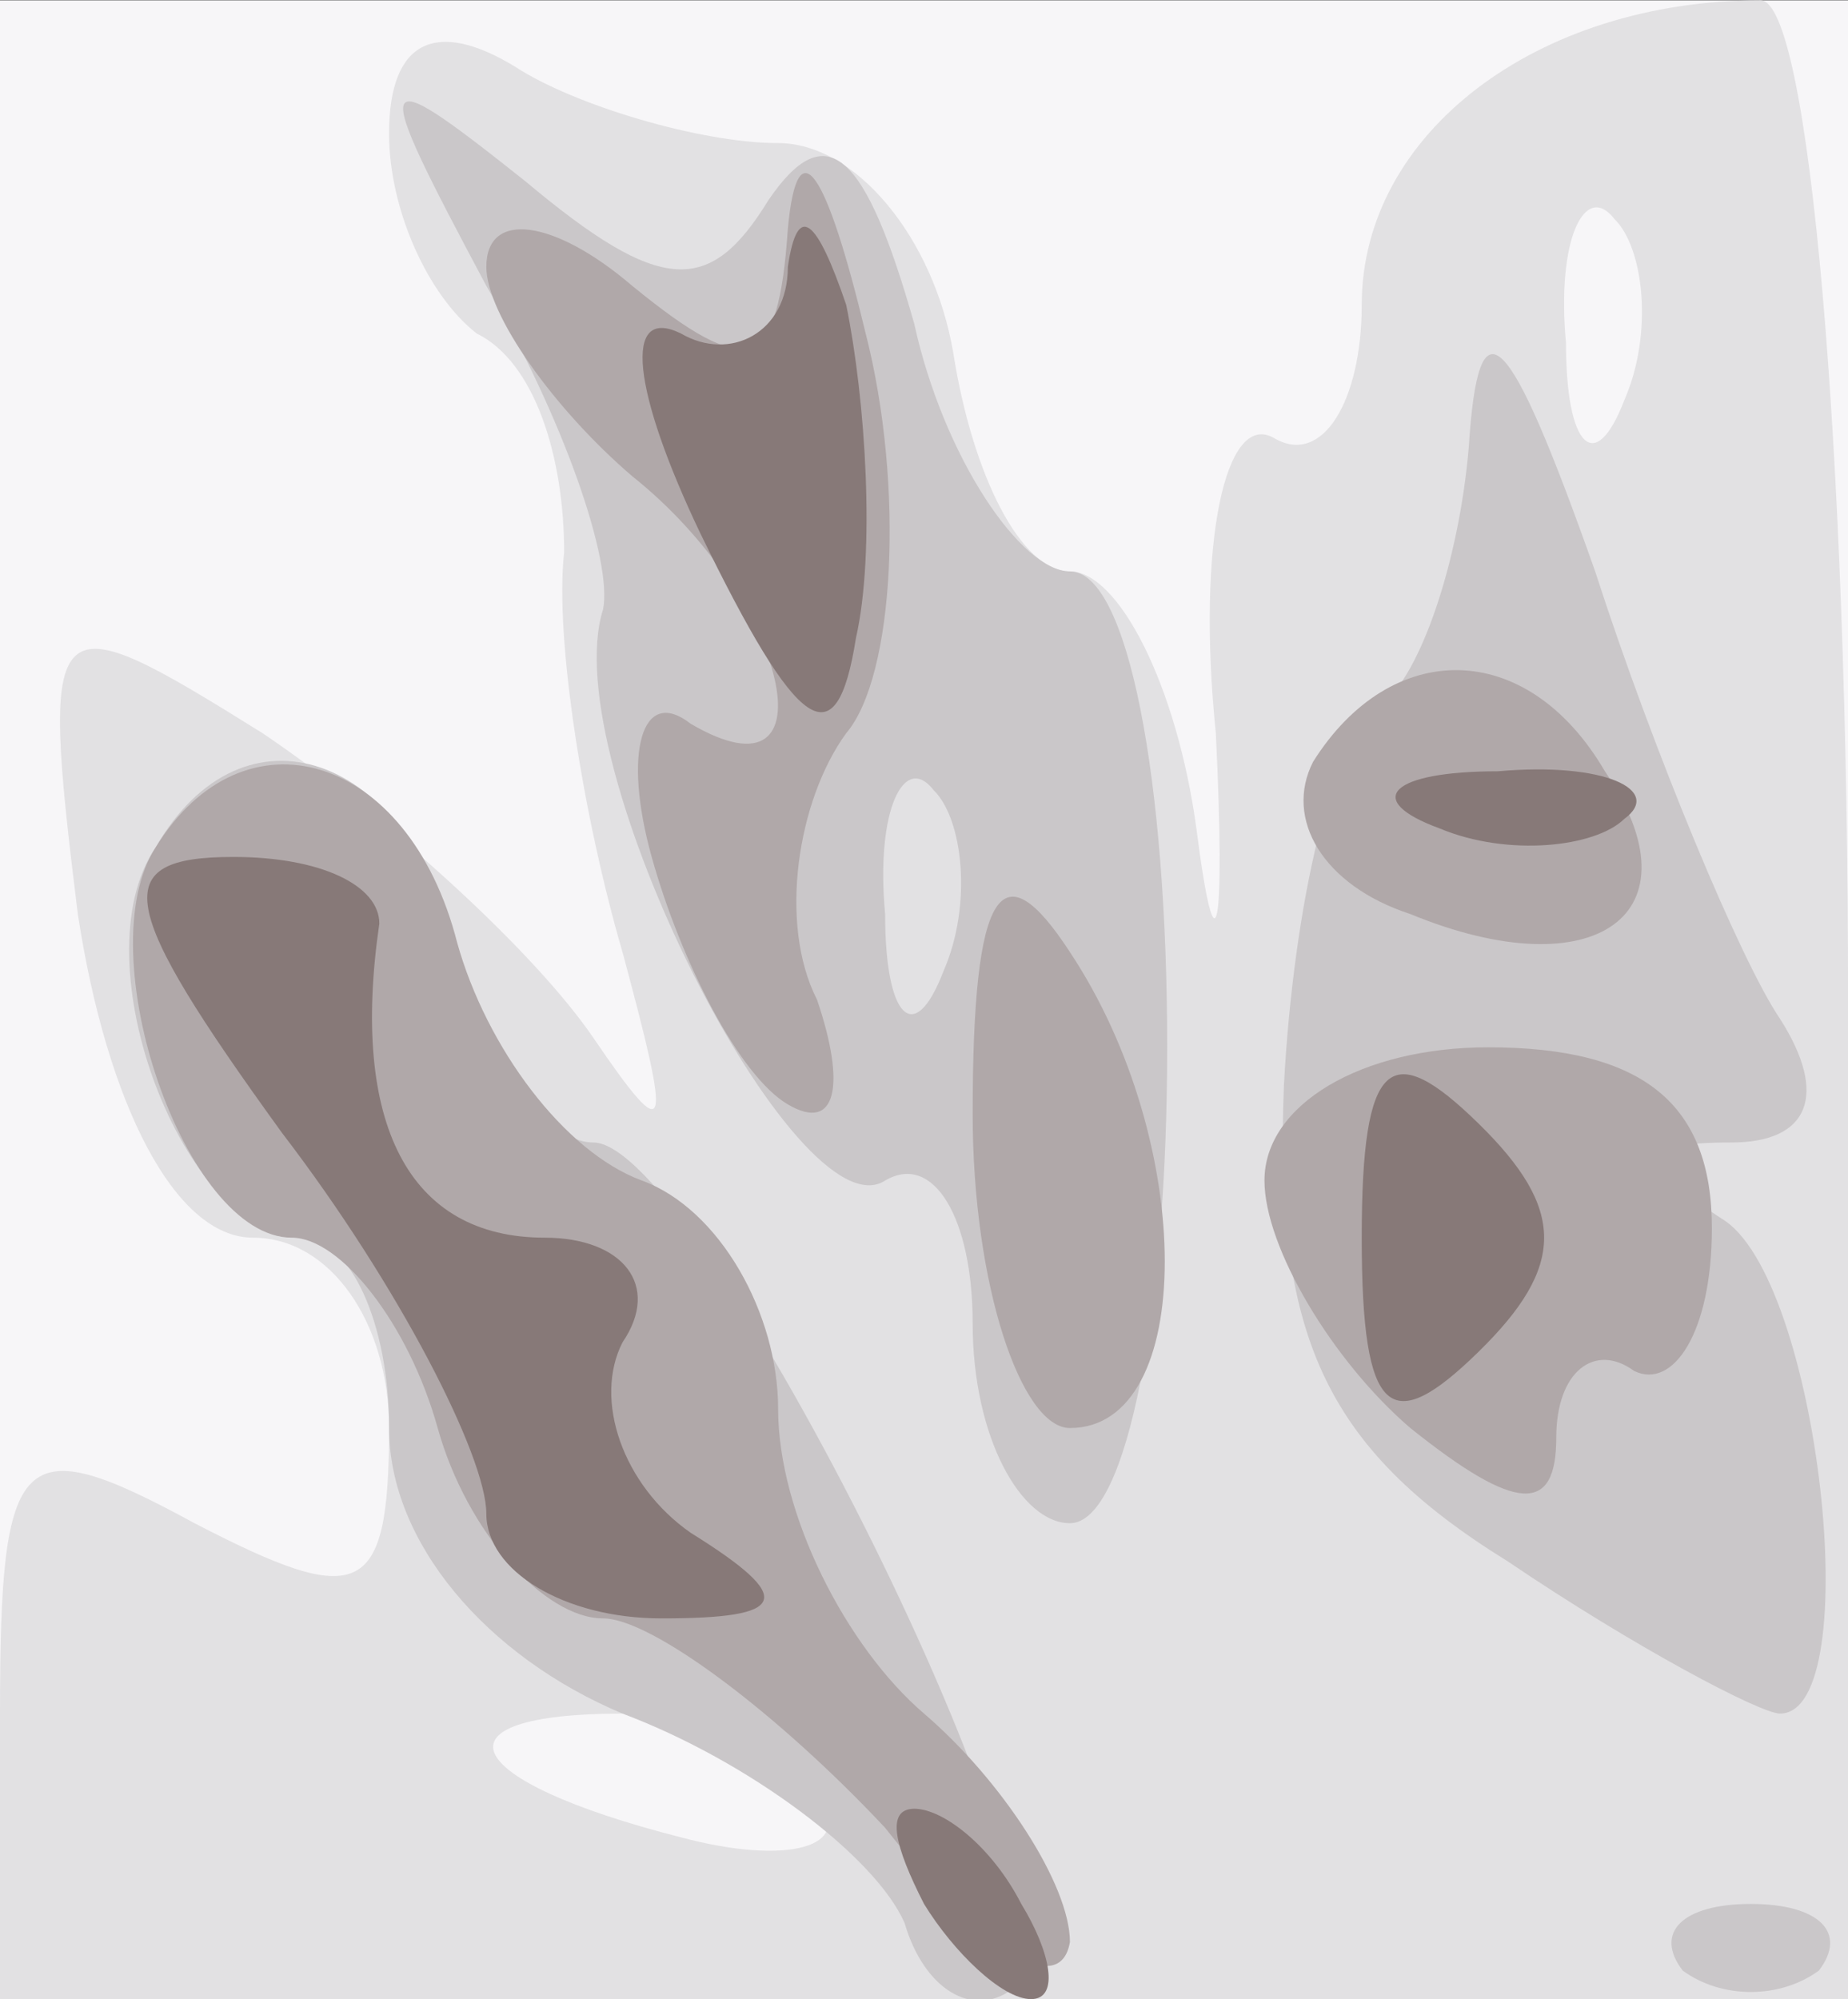
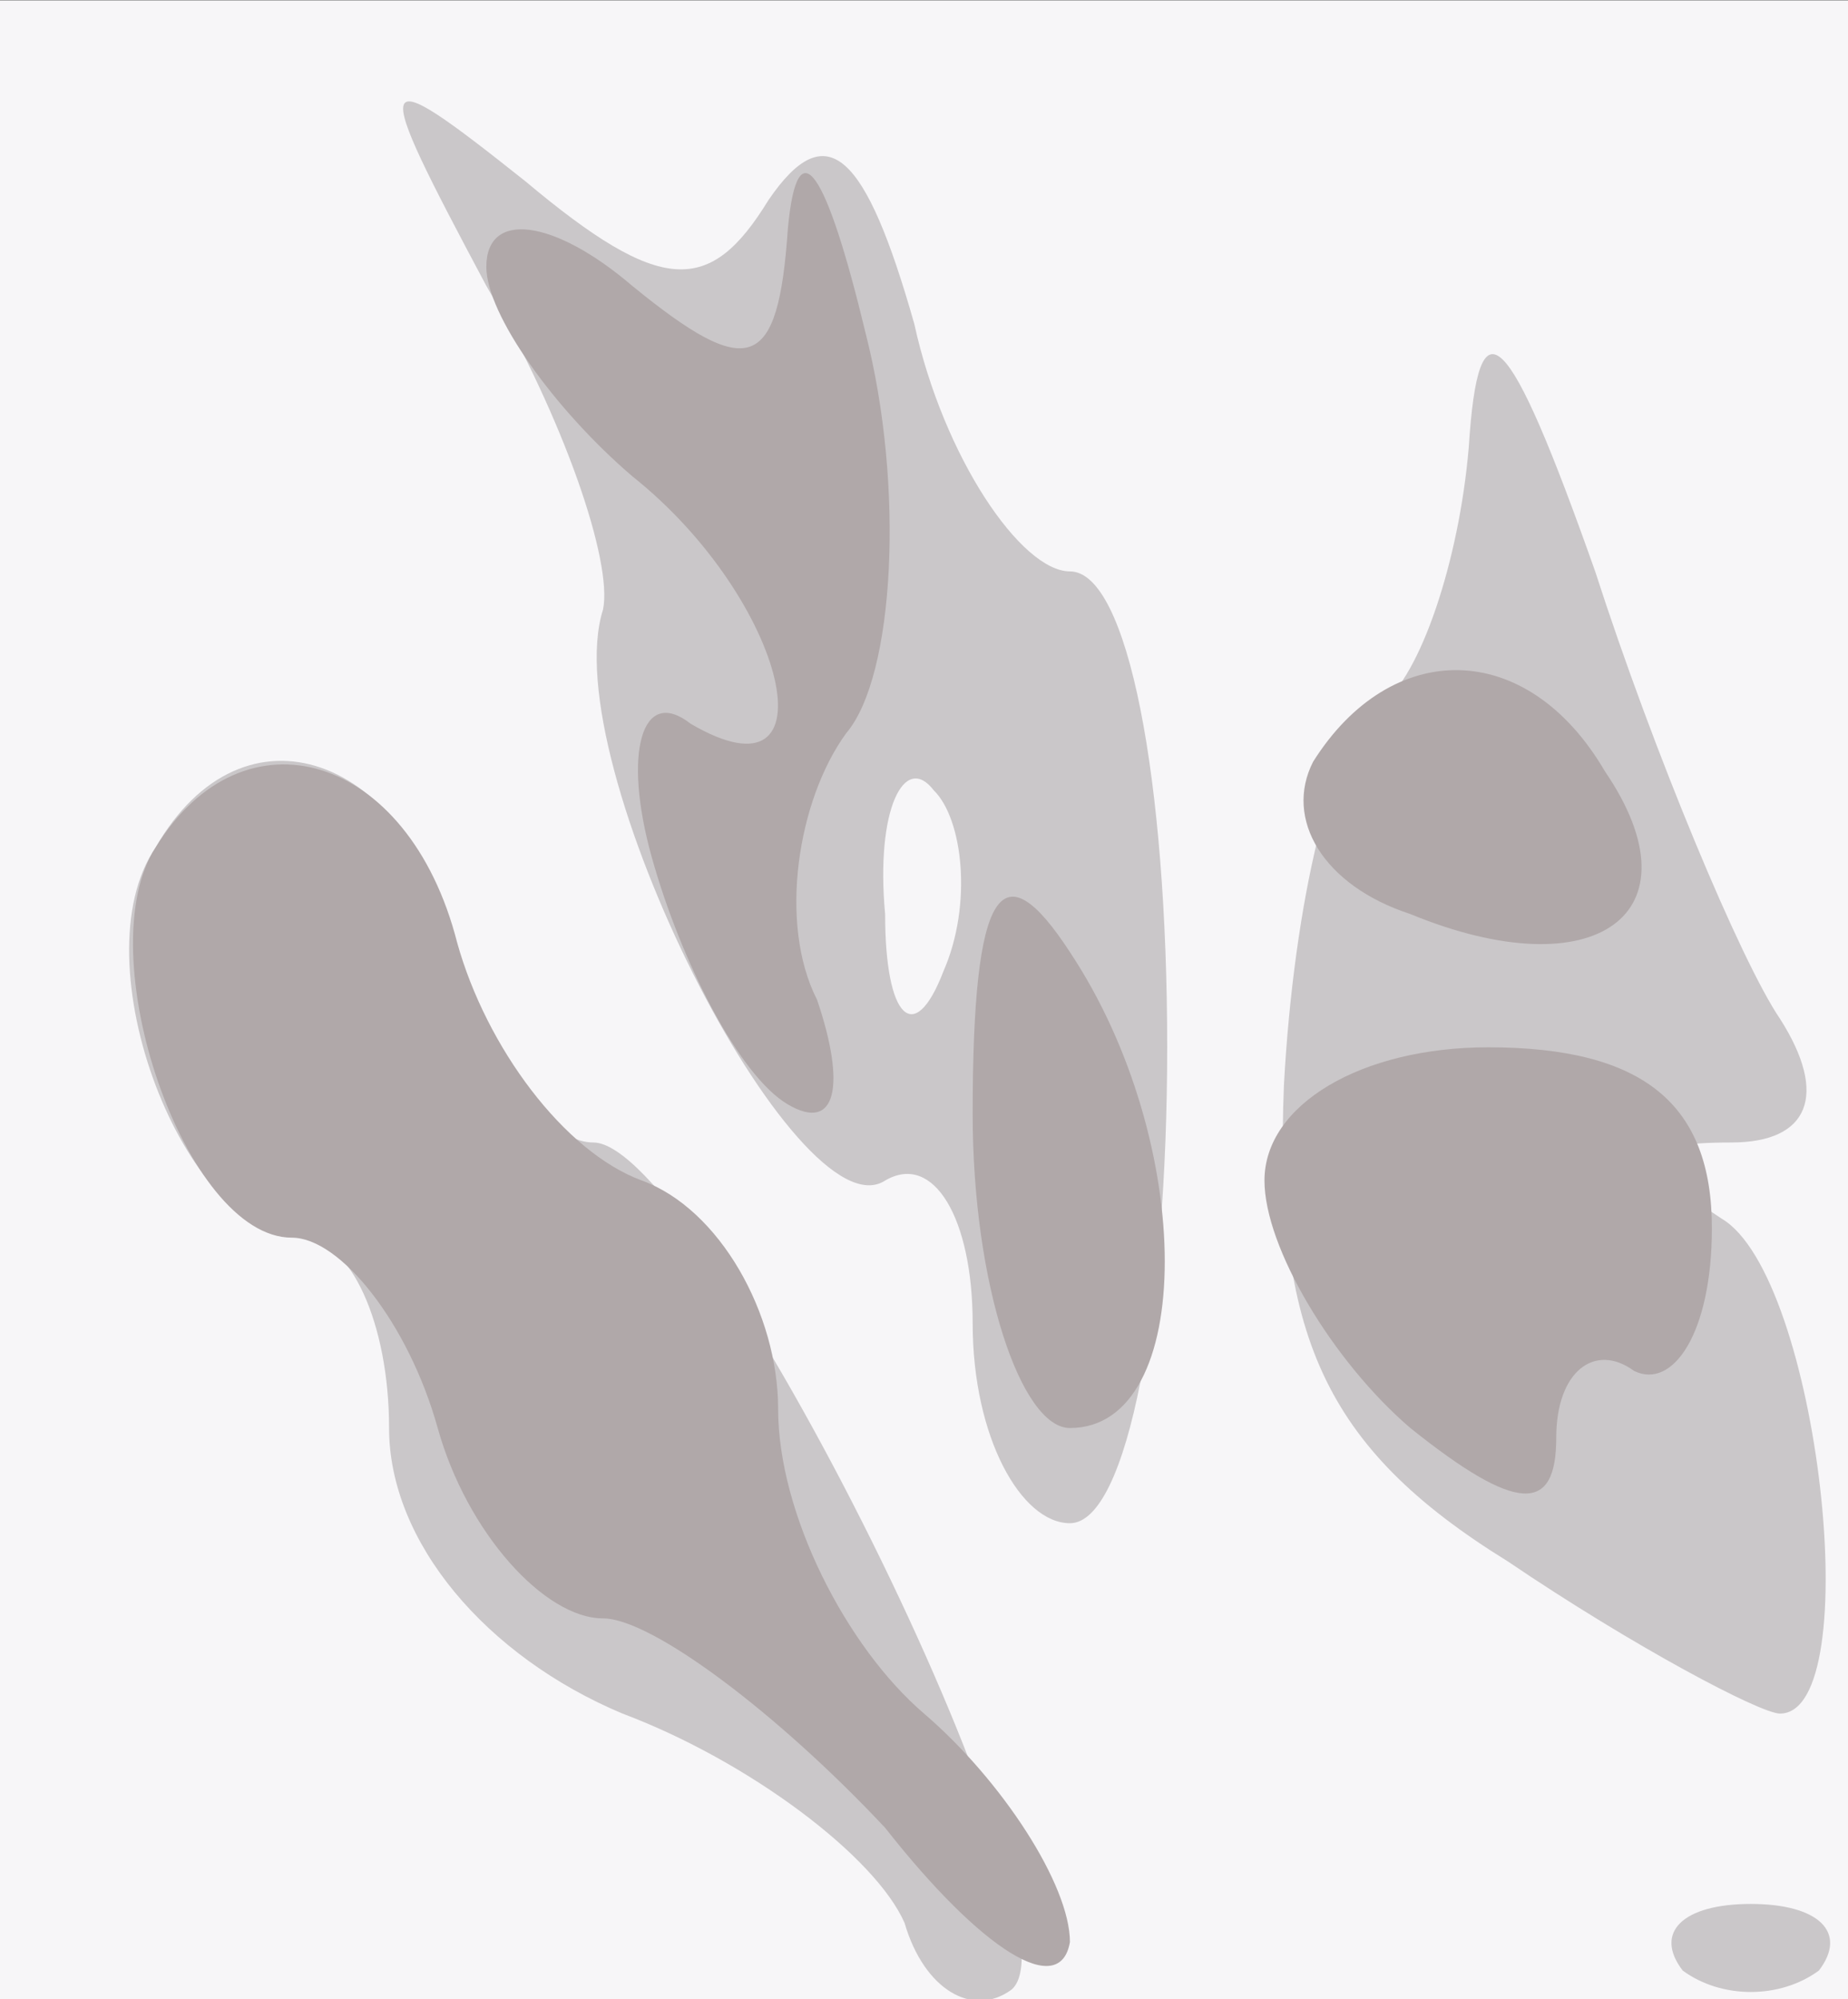
<svg xmlns="http://www.w3.org/2000/svg" width="600" height="649">
  <rect width="100%" height="100%" fill="#333333" stroke="none" />
  <g>
    <svg width="600" height="649" />
    <svg width="600" height="649" version="1.0" viewBox="0 0 600 649">
      <g fill="#f7f6f8" transform="matrix(3.158 0 0 -3.09 0 649)">
        <path d="M0 105V0h190v210H0V105z" />
      </g>
    </svg>
    <svg width="600" height="649" version="1.0" viewBox="0 0 600 649">
      <g fill="#e2e1e3" transform="matrix(3.158 0 0 -3.09 0 649)">
-         <path d="M40 196c0-8 4-17 9-21 6-3 9-13 9-23-1-9 2-28 6-42 5-19 5-21-3-9-6 9-21 23-34 32-22 14-23 14-19-19 3-20 10-34 18-34s14-9 14-20c0-18-3-19-20-10C2 60 0 58 0 30V0h190v105c0 58-4 105-9 105-23 0-41-14-41-32 0-10-4-17-9-14s-8-11-6-31c1-21 0-26-2-10-2 15-8 27-13 27s-10 10-12 23c-2 12-10 22-18 22s-21 4-27 8c-8 5-13 3-13-7zm127-28c-3-8-6-5-6 6-1 11 2 17 5 13 3-3 4-12 1-19zM84 21c4-5-3-7-14-4-23 6-26 13-6 13 8 0 17-4 20-9z" />
-       </g>
+         </g>
    </svg>
    <svg width="600" height="649" version="1.0" viewBox="0 0 600 649">
      <g fill="#cac7c9" transform="matrix(3.158 0 0 -3.09 0 649)">
        <path d="M50 180c8-14 13-29 12-34-5-16 20-66 29-60 5 3 9-4 9-15 0-12 5-21 10-21 6 0 10 23 10 50 0 28-4 50-10 50-5 0-13 12-16 26-5 18-9 22-15 13-6-10-11-10-25 2-16 13-16 12-4-11zm47-72c-3-8-6-5-6 6-1 11 2 17 5 13 3-3 4-12 1-19zm54 55c-1-12-5-24-9-27-5-3-9-21-10-40-1-26 4-38 23-50 13-9 26-16 28-16 9 0 4 46-6 52-9 6-9 8 1 8 8 0 10 5 5 13-4 6-13 28-19 47-9 26-12 29-13 13zM16 121c-8-12 3-41 15-41 5 0 9-9 9-20 0-12 10-24 24-30 13-5 26-15 29-22 2-7 7-10 11-7 8 7-32 89-43 89-5 0-11 9-14 20-5 21-22 27-31 11zM173 3c4-3 10-3 14 0 3 4 0 7-7 7s-10-3-7-7z" />
      </g>
    </svg>
    <svg width="600" height="649" version="1.0" viewBox="0 0 600 649">
      <g fill="#b0a8a9" transform="matrix(3.158 0 0 -3.09 0 649)">
        <path d="M81 186c-1-15-4-16-16-6-8 7-15 8-15 2 0-5 7-15 15-22 16-13 21-35 6-26-5 4-7-3-4-14s9-23 14-26 6 2 3 11c-4 8-2 21 3 28 5 6 6 26 2 42-4 17-7 22-8 11zm54-56c-3-6 1-13 10-16 19-8 30 0 20 15-8 14-22 14-30 1zm-119-9c-7-11 3-41 14-41 5 0 12-9 15-20s11-20 17-20c5 0 18-10 29-22 10-13 18-18 19-12 0 6-7 17-15 24S80 51 80 62c0 10-6 21-14 24s-16 14-19 25c-5 20-22 25-31 10zm84-28c0-18 5-33 10-33 13 0 13 30 0 50-7 11-10 7-10-17zm30-7c0-7 7-19 15-26 11-9 15-9 15-1 0 7 4 10 8 7 4-2 8 4 8 15 0 13-7 19-23 19-13 0-23-6-23-14z" />
      </g>
    </svg>
    <svg width="600" height="649" version="1.0" viewBox="0 0 600 649">
      <g fill="#877978" transform="matrix(3.158 0 0 -3.09 0 649)">
-         <path d="M81 182c0-7-6-10-11-7-6 3-5-6 2-21 10-21 14-24 16-11 2 9 1 25-1 35-3 9-5 11-6 4zm67-59c7-3 16-2 19 1 4 3-2 6-13 5-11 0-14-3-6-6zM29 91c12-16 21-34 21-40s8-11 18-11c13 0 14 2 3 9-7 5-10 14-7 20 4 6 0 11-8 11-14 0-20 12-17 33 0 4-6 7-15 7-13 0-12-5 5-29zm111-11c0-19 3-21 12-12s9 15 0 24-12 7-12-12zM95 10c3-5 8-10 11-10s2 5-1 10c-3 6-8 10-11 10s-2-4 1-10z" />
-       </g>
+         </g>
    </svg>
  </g>
</svg>